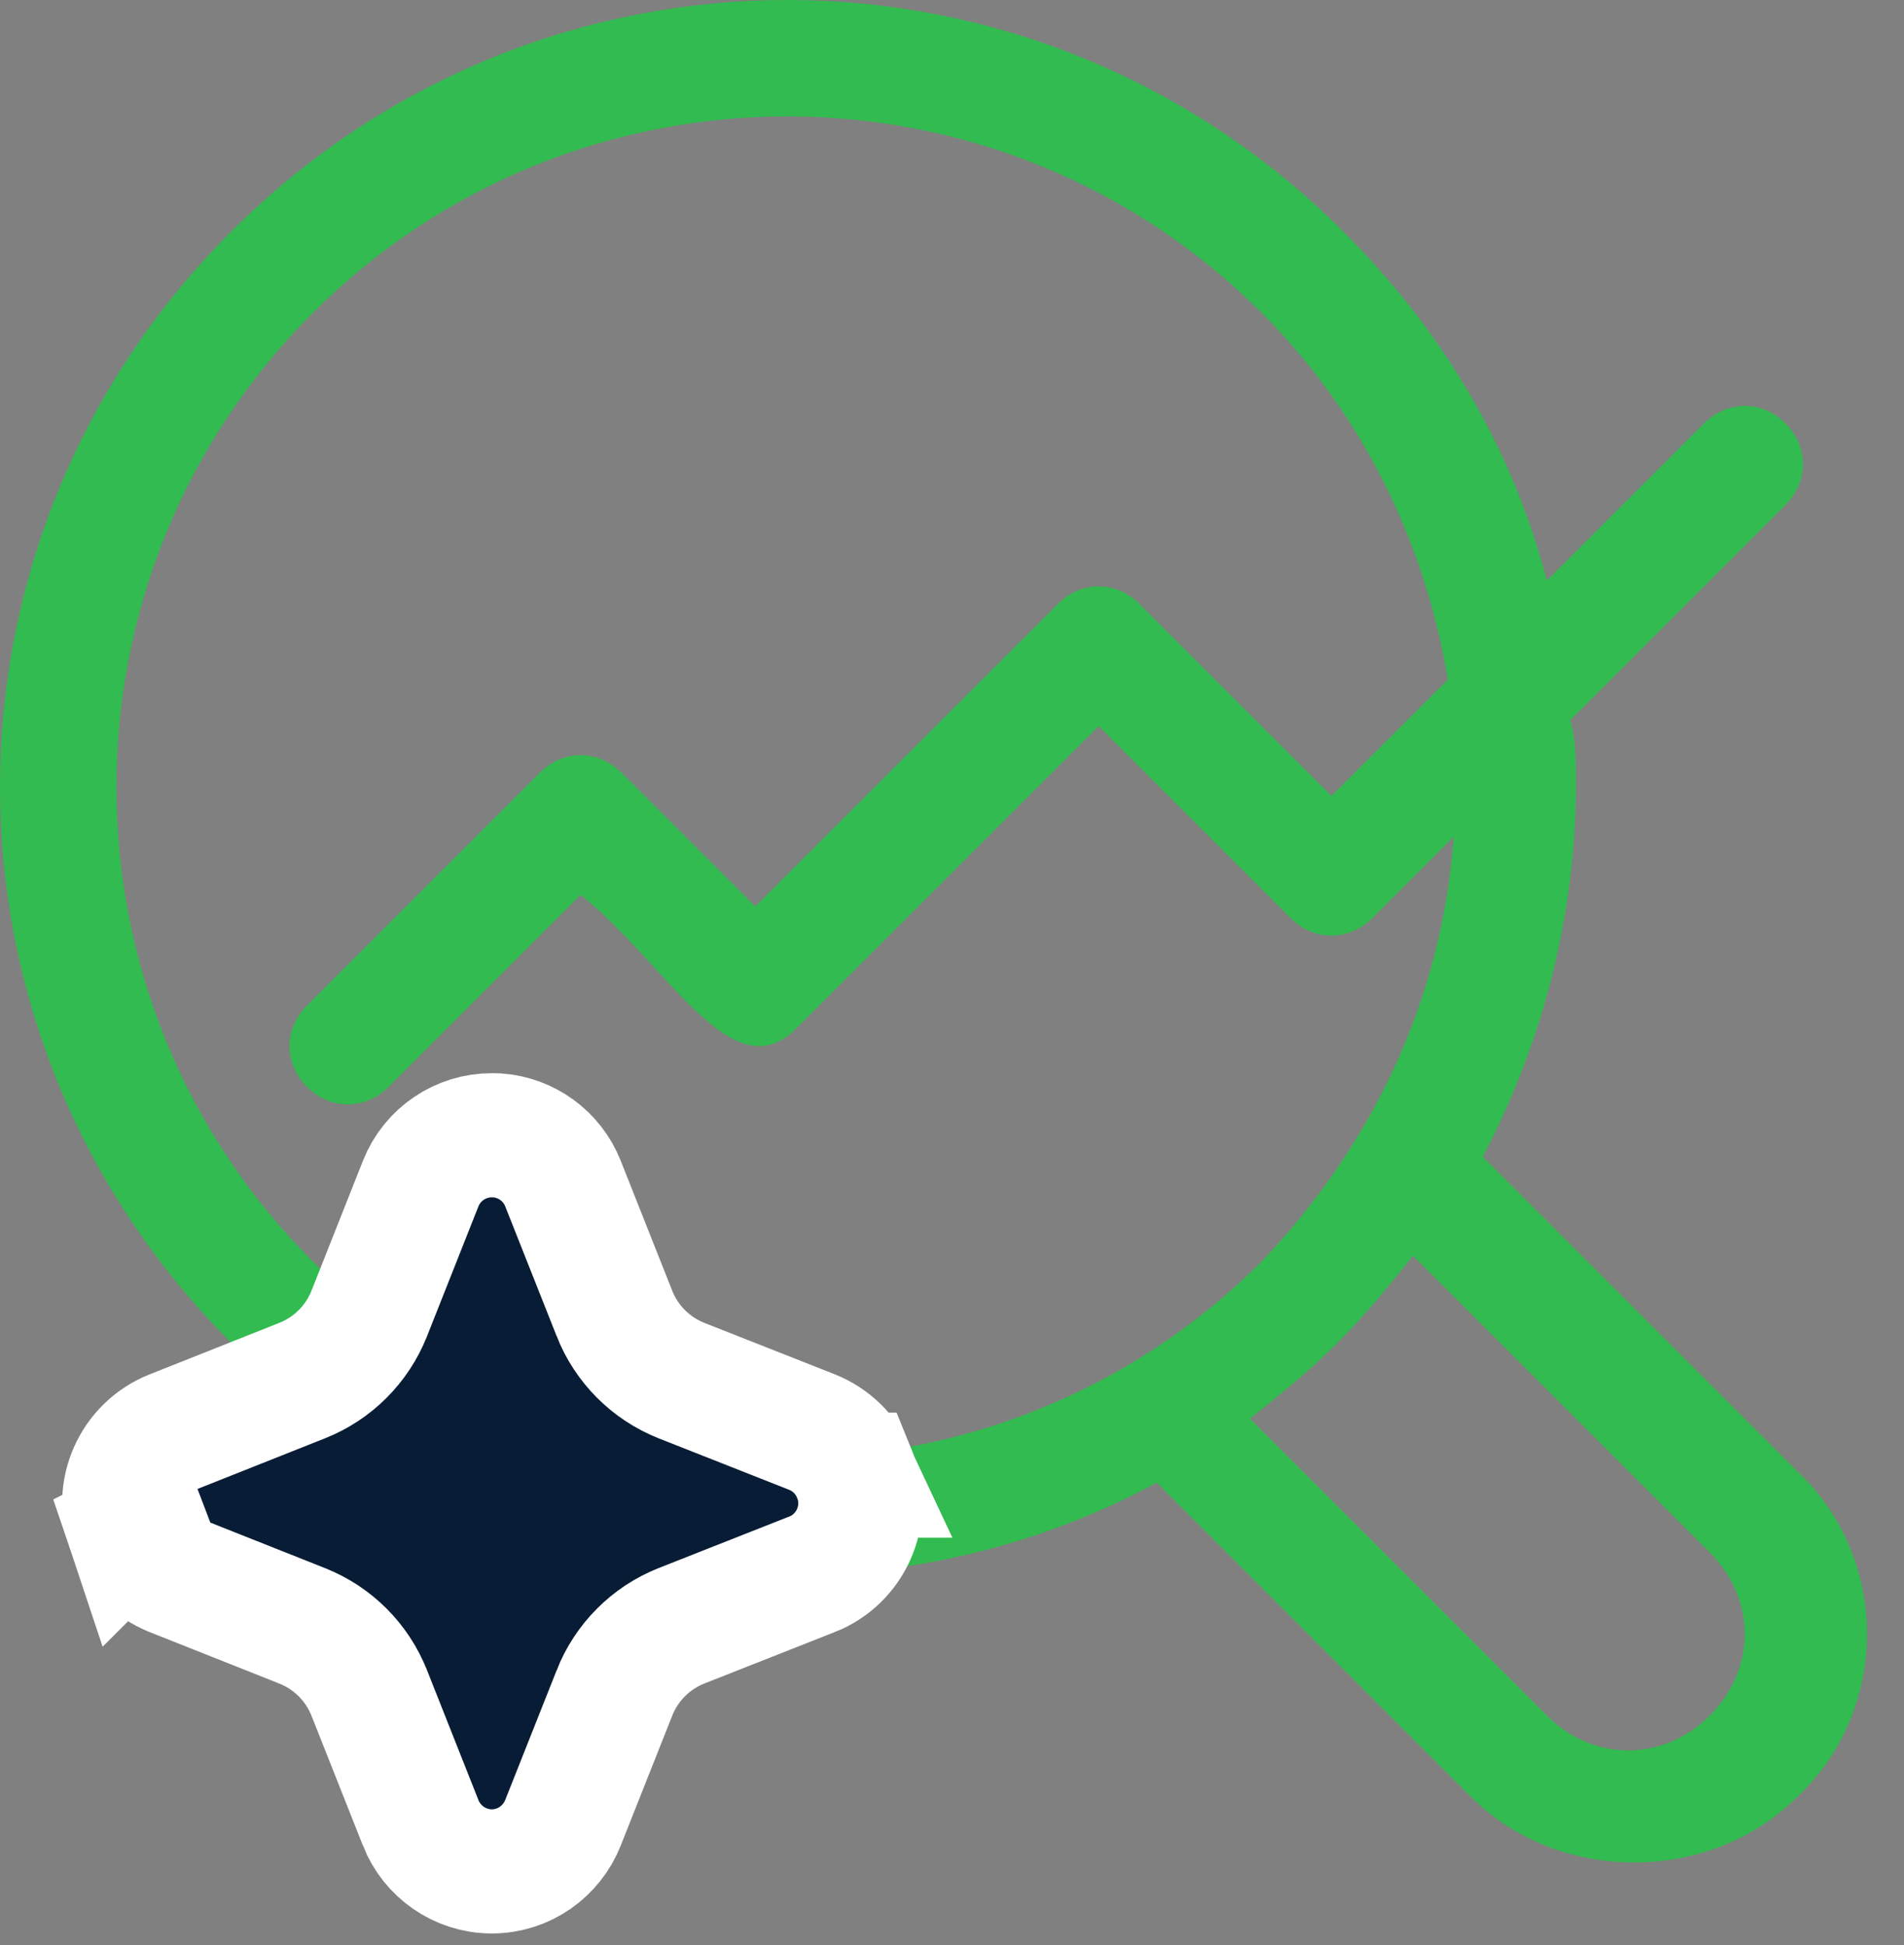
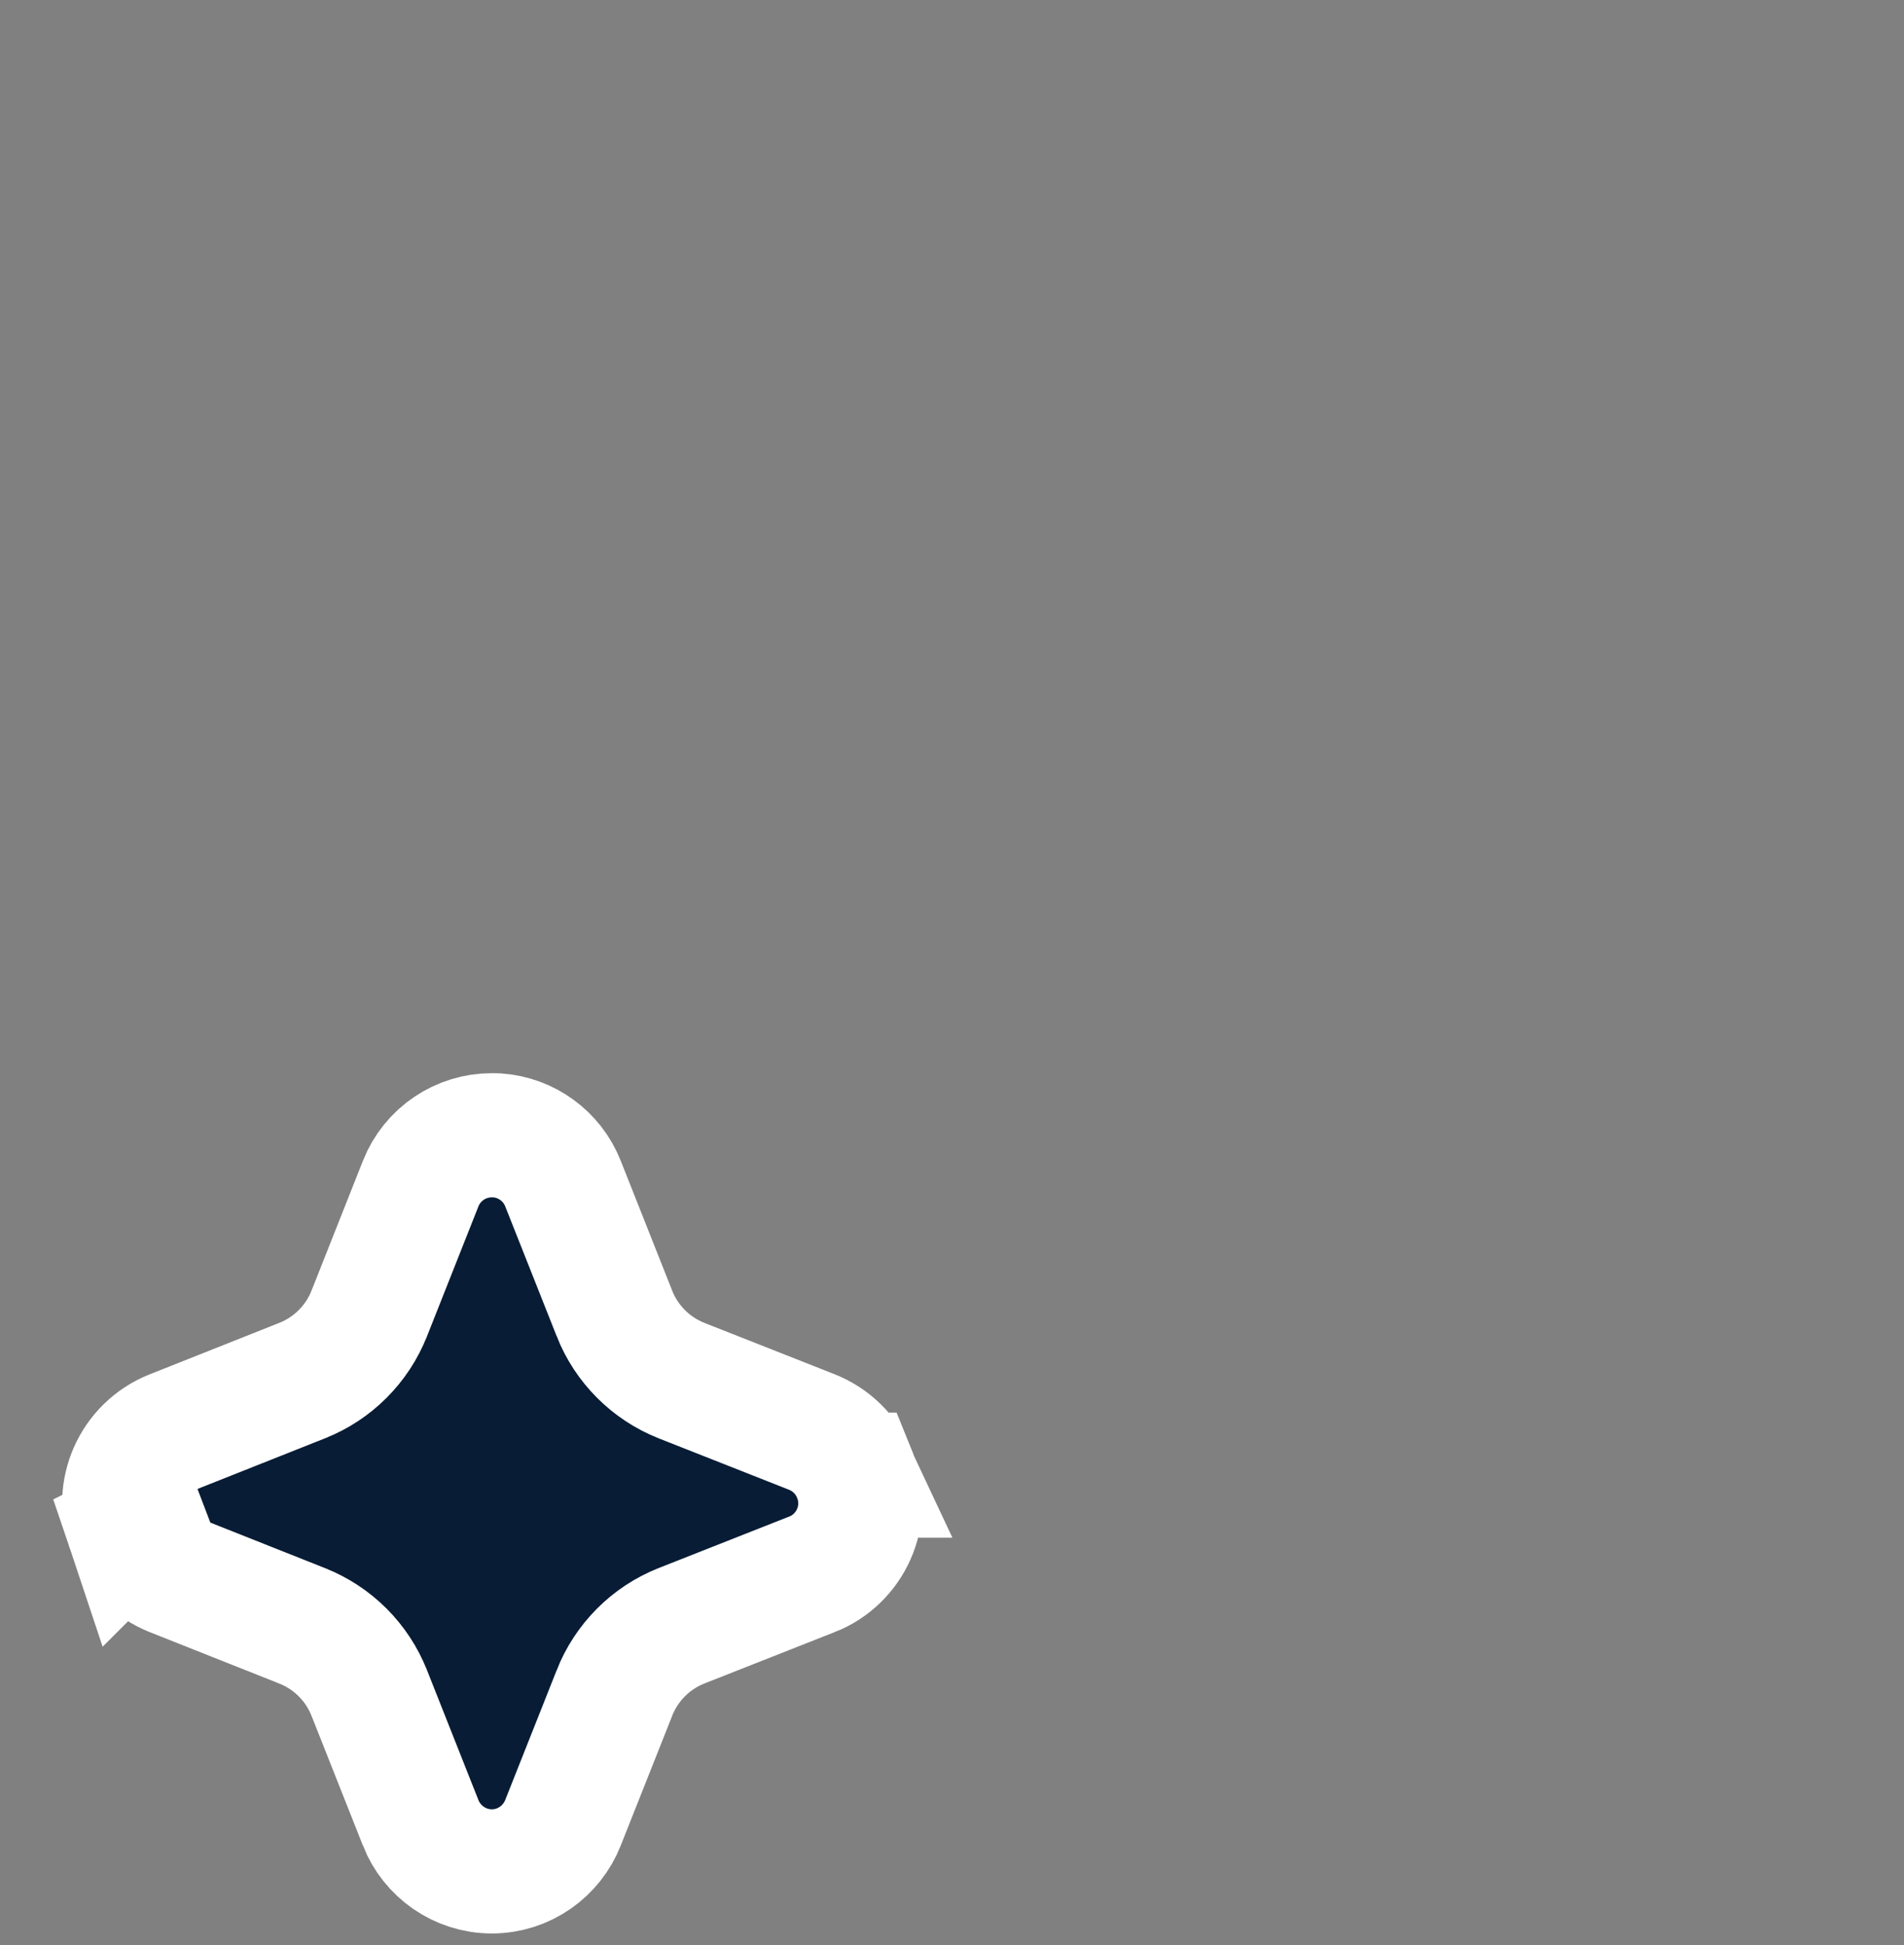
<svg xmlns="http://www.w3.org/2000/svg" width="46" height="47" viewBox="0 0 46 47" fill="none">
  <rect x="0" y="0" width="46" height="47" fill="#808080" stroke="none" />
-   <path d="M27.949 35.824L35.543 43.418C37.652 45.527 41.309 45.527 43.418 43.418C45.668 41.309 45.668 37.652 43.418 35.543L35.824 27.949C37.23 25.277 38.074 22.184 38.074 18.949C38.074 18.387 38.074 17.824 37.934 17.402L43.137 12.199C43.699 11.637 43.699 10.793 43.137 10.23C42.574 9.668 41.73 9.668 41.168 10.23L37.371 14.027C36.527 10.793 34.84 7.98 32.449 5.59C24.996 -1.863 13.043 -1.863 5.59 5.59C-1.863 13.043 -1.863 24.996 5.59 32.449C11.777 38.637 20.918 39.621 27.949 35.824ZM41.309 37.512C42.434 38.637 42.434 40.324 41.309 41.449C40.184 42.574 38.496 42.574 37.371 41.449L30.199 34.277C30.902 33.715 31.605 33.152 32.309 32.449C33.012 31.746 33.574 31.043 34.137 30.34L41.309 37.512ZM7.559 7.559C13.887 1.23 24.152 1.23 30.48 7.559C32.871 9.949 34.418 13.043 34.98 16.418L32.168 19.23L27.527 14.59C26.965 14.027 26.121 14.027 25.559 14.59L18.246 21.902L15.012 18.668C14.449 18.105 13.605 18.105 13.043 18.668L7.418 24.293C6.855 24.855 6.855 25.699 7.418 26.262C7.98 26.824 8.824 26.824 9.387 26.262L14.027 21.621C16.137 23.309 17.684 26.402 19.23 24.855L26.543 17.543L31.184 22.184C31.746 22.746 32.59 22.746 33.152 22.184L35.121 20.215C34.84 24.152 33.152 27.668 30.48 30.48C24.152 36.809 13.887 36.809 7.559 30.48C1.23 24.152 1.23 13.887 7.559 7.559Z" fill="#32BB50" />
  <path d="M12.023 27.433C12.719 27.486 13.338 27.931 13.601 28.596L14.843 31.73V31.732C15.136 32.475 15.725 33.064 16.466 33.357H16.465L19.616 34.6L19.623 34.603C20.064 34.78 20.452 35.136 20.649 35.63H20.651C20.653 35.635 20.654 35.64 20.656 35.645C20.657 35.648 20.659 35.651 20.66 35.653H20.659C21.032 36.612 20.549 37.673 19.614 38.04L19.613 38.039L16.465 39.281C15.724 39.574 15.136 40.164 14.843 40.907V40.909L13.601 44.041C13.33 44.727 12.662 45.215 11.883 45.215C11.104 45.215 10.434 44.728 10.163 44.042V44.041L8.923 40.909L8.922 40.907C8.629 40.164 8.04 39.575 7.299 39.282L7.297 39.281L4.166 38.038L4.162 38.036C3.721 37.859 3.333 37.503 3.136 37.009L3.135 37.01C3.134 37.007 3.134 37.004 3.133 37.002C3.131 36.996 3.127 36.992 3.125 36.986L3.127 36.985C2.756 36.028 3.235 34.97 4.167 34.601L7.297 33.358L7.299 33.357C8.04 33.064 8.629 32.475 8.922 31.732L8.923 31.73L10.164 28.596C10.444 27.887 11.13 27.429 11.883 27.429L12.023 27.433ZM5.273 37.389L5.269 37.392C5.274 37.39 5.279 37.387 5.284 37.385L5.273 37.389Z" fill="#081C35" stroke="white" stroke-width="3" />
</svg>